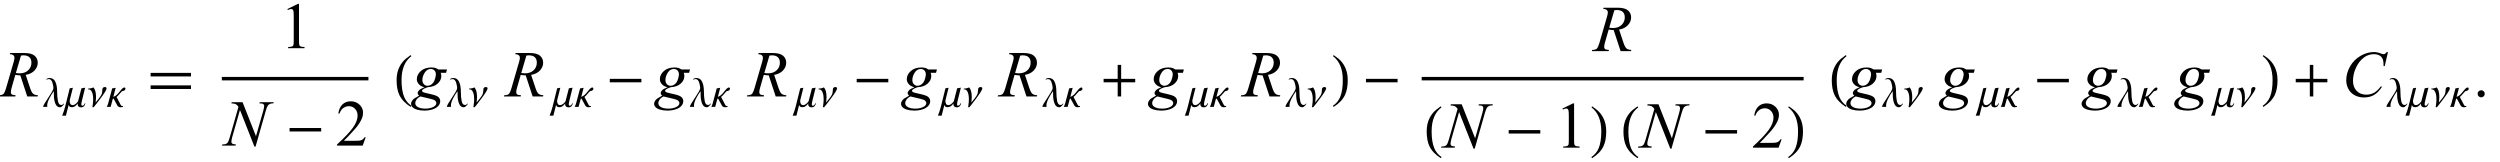
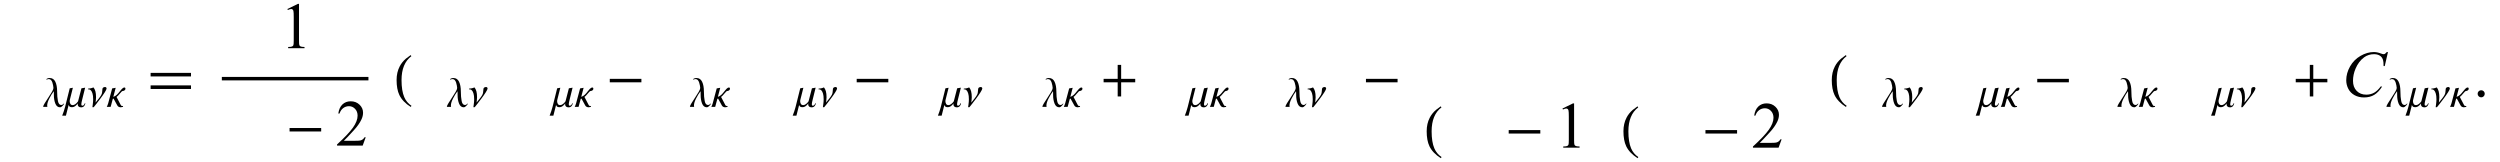
<svg xmlns="http://www.w3.org/2000/svg" xmlns:xlink="http://www.w3.org/1999/xlink" viewBox="0 0 648 42" version="1.1">
  <defs>
    <g>
      <symbol overflow="visible" id="glyph0-0">
        <path style="stroke:none;" d="M 2.359 0 L 2.359 -10.625 L 10.859 -10.625 L 10.859 0 Z M 2.625 -0.266 L 10.594 -0.266 L 10.594 -10.359 L 2.625 -10.359 Z M 2.625 -0.266 " />
      </symbol>
      <symbol overflow="visible" id="glyph0-1">
-         <path style="stroke:none;" d="M 7.062 0 L 5.262 -5.469 C 4.844 -5.465 4.41 -5.508 3.969 -5.594 L 2.996 -2.191 C 2.867 -1.75 2.805 -1.375 2.805 -1.07 C 2.805 -0.84 2.887 -0.656 3.047 -0.523 C 3.168 -0.422 3.5 -0.352 4.043 -0.309 L 3.969 0 L -0.391 0 L -0.297 -0.309 C 0.109 -0.324 0.387 -0.367 0.531 -0.43 C 0.758 -0.523 0.926 -0.652 1.031 -0.812 C 1.207 -1.074 1.391 -1.531 1.586 -2.191 L 3.555 -8.988 C 3.688 -9.441 3.75 -9.797 3.75 -10.043 C 3.75 -10.297 3.648 -10.516 3.441 -10.691 C 3.234 -10.867 2.938 -10.953 2.547 -10.949 L 2.648 -11.258 L 6.316 -11.258 C 7.547 -11.258 8.43 -11.023 8.973 -10.559 C 9.516 -10.094 9.785 -9.48 9.785 -8.723 C 9.785 -8 9.508 -7.336 8.953 -6.734 C 8.398 -6.137 7.633 -5.754 6.664 -5.594 L 7.762 -2.301 C 8.027 -1.492 8.293 -0.965 8.559 -0.723 C 8.824 -0.48 9.254 -0.34 9.844 -0.309 L 9.754 0 Z M 4.109 -6.066 C 4.465 -6.016 4.777 -5.992 5.055 -5.992 C 6.008 -5.992 6.758 -6.258 7.312 -6.785 C 7.867 -7.312 8.145 -7.973 8.145 -8.758 C 8.145 -9.371 7.969 -9.844 7.625 -10.168 C 7.277 -10.496 6.758 -10.656 6.066 -10.656 C 5.891 -10.656 5.68 -10.637 5.438 -10.594 Z M 4.109 -6.066 " />
-       </symbol>
+         </symbol>
      <symbol overflow="visible" id="glyph0-2">
-         <path style="stroke:none;" d="M 4.871 -11.258 L 8.352 -2.434 L 10.234 -9.023 C 10.391 -9.566 10.469 -9.984 10.469 -10.285 C 10.469 -10.488 10.395 -10.648 10.25 -10.766 C 10.105 -10.883 9.84 -10.941 9.445 -10.941 C 9.379 -10.941 9.312 -10.941 9.238 -10.949 L 9.328 -11.258 L 12.949 -11.258 L 12.852 -10.949 C 12.473 -10.953 12.195 -10.914 12.012 -10.832 C 11.75 -10.715 11.559 -10.566 11.43 -10.383 C 11.254 -10.125 11.074 -9.672 10.891 -9.023 L 8.242 0.258 L 7.945 0.258 L 4.199 -9.238 L 2.199 -2.227 C 2.051 -1.695 1.977 -1.285 1.977 -1.004 C 1.977 -0.793 2.043 -0.637 2.18 -0.527 C 2.316 -0.418 2.637 -0.348 3.145 -0.309 L 3.062 0 L -0.473 0 L -0.355 -0.309 C 0.086 -0.32 0.383 -0.355 0.531 -0.422 C 0.758 -0.523 0.926 -0.652 1.039 -0.812 C 1.199 -1.055 1.379 -1.527 1.578 -2.227 L 3.809 -10.051 C 3.594 -10.383 3.363 -10.613 3.117 -10.738 C 2.871 -10.863 2.488 -10.934 1.969 -10.949 L 2.059 -11.258 Z M 4.871 -11.258 " />
-       </symbol>
+         </symbol>
      <symbol overflow="visible" id="glyph0-3">
-         <path style="stroke:none;" d="M 8.855 -6.996 L 8.617 -6.133 L 7.23 -6.133 C 7.336 -5.836 7.387 -5.555 7.387 -5.297 C 7.387 -4.566 7.078 -3.914 6.457 -3.344 C 5.832 -2.773 4.977 -2.461 3.883 -2.398 C 3.297 -2.223 2.859 -2.012 2.566 -1.77 C 2.453 -1.68 2.398 -1.59 2.398 -1.492 C 2.398 -1.383 2.449 -1.281 2.547 -1.191 C 2.648 -1.102 2.898 -1.008 3.305 -0.914 L 4.914 -0.539 C 5.805 -0.328 6.395 -0.082 6.684 0.207 C 6.965 0.5 7.105 0.84 7.105 1.219 C 7.105 1.672 6.938 2.09 6.602 2.465 C 6.27 2.84 5.777 3.137 5.133 3.348 C 4.488 3.562 3.777 3.668 2.996 3.668 C 2.309 3.668 1.684 3.586 1.121 3.426 C 0.555 3.262 0.152 3.039 -0.09 2.766 C -0.336 2.488 -0.457 2.203 -0.457 1.91 C -0.457 1.672 -0.379 1.422 -0.219 1.168 C -0.062 0.91 0.137 0.695 0.375 0.531 C 0.523 0.426 0.945 0.176 1.645 -0.215 C 1.391 -0.414 1.262 -0.633 1.262 -0.871 C 1.262 -1.094 1.375 -1.328 1.598 -1.578 C 1.82 -1.828 2.297 -2.102 3.023 -2.398 C 2.414 -2.516 1.93 -2.77 1.574 -3.164 C 1.215 -3.555 1.039 -3.992 1.039 -4.473 C 1.039 -5.258 1.383 -5.961 2.07 -6.582 C 2.758 -7.203 3.676 -7.512 4.824 -7.512 C 5.238 -7.512 5.578 -7.469 5.844 -7.387 C 6.109 -7.305 6.367 -7.176 6.617 -6.996 Z M 5.977 -5.695 C 5.977 -6.137 5.852 -6.484 5.605 -6.742 C 5.359 -6.996 5.039 -7.121 4.641 -7.121 C 4.016 -7.121 3.5 -6.809 3.094 -6.18 C 2.688 -5.551 2.48 -4.898 2.48 -4.219 C 2.48 -3.793 2.613 -3.441 2.871 -3.172 C 3.133 -2.898 3.449 -2.766 3.82 -2.766 C 4.113 -2.766 4.395 -2.844 4.668 -3.004 C 4.941 -3.164 5.176 -3.387 5.363 -3.668 C 5.551 -3.949 5.699 -4.312 5.812 -4.75 C 5.922 -5.188 5.977 -5.5 5.977 -5.695 Z M 2 0 C 1.551 0.203 1.215 0.469 0.984 0.789 C 0.754 1.109 0.641 1.426 0.641 1.734 C 0.641 2.102 0.805 2.402 1.137 2.641 C 1.613 2.984 2.309 3.156 3.23 3.156 C 4.02 3.156 4.695 3.02 5.258 2.75 C 5.82 2.484 6.102 2.137 6.102 1.711 C 6.102 1.496 5.996 1.289 5.789 1.094 C 5.582 0.902 5.18 0.746 4.582 0.621 C 4.254 0.555 3.395 0.348 2 0 Z M 2 0 " />
-       </symbol>
+         </symbol>
      <symbol overflow="visible" id="glyph0-4">
        <path style="stroke:none;" d="M 11.961 -11.512 L 11.125 -7.867 L 10.824 -7.867 L 10.789 -8.781 C 10.762 -9.113 10.699 -9.41 10.602 -9.672 C 10.5 -9.93 10.352 -10.156 10.152 -10.348 C 9.953 -10.539 9.699 -10.688 9.398 -10.797 C 9.094 -10.902 8.754 -10.957 8.383 -10.957 C 7.395 -10.957 6.527 -10.688 5.785 -10.145 C 4.84 -9.453 4.098 -8.477 3.562 -7.215 C 3.117 -6.172 2.898 -5.117 2.898 -4.051 C 2.898 -2.961 3.215 -2.09 3.852 -1.441 C 4.488 -0.789 5.316 -0.465 6.332 -0.465 C 7.102 -0.465 7.789 -0.637 8.387 -0.98 C 8.988 -1.324 9.547 -1.852 10.062 -2.566 L 10.449 -2.566 C 9.84 -1.598 9.168 -0.883 8.426 -0.426 C 7.684 0.031 6.797 0.258 5.762 0.258 C 4.844 0.258 4.027 0.066 3.32 -0.32 C 2.613 -0.703 2.074 -1.246 1.703 -1.941 C 1.332 -2.641 1.145 -3.391 1.145 -4.191 C 1.145 -5.422 1.477 -6.617 2.133 -7.777 C 2.793 -8.941 3.695 -9.852 4.844 -10.516 C 5.992 -11.18 7.148 -11.512 8.316 -11.512 C 8.863 -11.512 9.48 -11.383 10.16 -11.125 C 10.461 -11.012 10.676 -10.957 10.809 -10.957 C 10.941 -10.957 11.055 -10.984 11.156 -11.039 C 11.258 -11.094 11.422 -11.254 11.656 -11.512 Z M 11.961 -11.512 " />
      </symbol>
      <symbol overflow="visible" id="glyph1-0">
        <path style="stroke:none;" d="M 0.688 0 L 0.688 -8.797 L 4.812 -8.797 L 4.812 0 Z M 1.375 -0.688 L 4.125 -0.688 L 4.125 -8.109 L 1.375 -8.109 Z M 1.375 -0.688 " />
      </symbol>
      <symbol overflow="visible" id="glyph1-1">
        <path style="stroke:none;" d="M 5.625 -0.848 C 5.625 -0.75 5.5 -0.562 5.254 -0.297 C 5.008 -0.027 4.773 0.109 4.555 0.109 C 4.008 0.109 3.605 -0.207 3.348 -0.84 C 3.094 -1.473 2.965 -2.211 2.965 -3.062 C 2.965 -3.289 2.965 -3.488 2.961 -3.66 C 2.957 -3.836 2.949 -3.961 2.938 -4.039 L 2.926 -4.039 C 2.543 -3.539 2.164 -2.922 1.793 -2.188 C 1.418 -1.457 1.23 -0.844 1.23 -0.355 C 1.23 -0.285 1.234 -0.223 1.25 -0.16 C 1.262 -0.098 1.27 -0.043 1.277 0 L 0.176 0 C 0.191 -0.219 0.332 -0.535 0.594 -0.953 C 0.855 -1.371 1.172 -1.863 1.543 -2.434 C 1.914 -3.008 2.223 -3.5 2.473 -3.906 C 2.723 -4.309 2.848 -4.664 2.848 -4.973 C 2.848 -5.082 2.82 -5.277 2.766 -5.562 C 2.711 -5.848 2.648 -6.098 2.578 -6.312 C 2.484 -6.59 2.363 -6.809 2.211 -6.965 C 2.062 -7.125 1.859 -7.203 1.605 -7.203 C 1.48 -7.203 1.375 -7.18 1.285 -7.137 C 1.199 -7.094 1.145 -7.066 1.121 -7.051 L 1 -7.172 C 1.059 -7.238 1.172 -7.309 1.34 -7.379 C 1.508 -7.449 1.68 -7.48 1.859 -7.48 C 2.535 -7.48 3.031 -7.16 3.34 -6.52 C 3.652 -5.879 3.809 -5.031 3.809 -3.98 C 3.809 -3.02 3.879 -2.199 4.016 -1.512 C 4.152 -0.828 4.441 -0.484 4.883 -0.484 C 5.07 -0.484 5.223 -0.547 5.344 -0.676 C 5.465 -0.805 5.551 -0.871 5.598 -0.871 C 5.605 -0.871 5.609 -0.867 5.617 -0.859 C 5.621 -0.852 5.625 -0.848 5.625 -0.848 Z M 5.625 -0.848 " />
      </symbol>
      <symbol overflow="visible" id="glyph1-2">
        <path style="stroke:none;" d="M 5.445 -0.883 C 5.445 -0.68 5.352 -0.461 5.164 -0.227 C 4.977 0.008 4.715 0.125 4.379 0.125 C 4.102 0.125 3.883 0.059 3.727 -0.074 C 3.566 -0.207 3.484 -0.402 3.484 -0.66 C 3.484 -0.695 3.488 -0.738 3.496 -0.785 C 3.504 -0.836 3.508 -0.879 3.508 -0.914 C 3.426 -0.754 3.238 -0.547 2.953 -0.293 C 2.664 -0.039 2.336 0.086 1.973 0.086 C 1.73 0.086 1.547 0.039 1.414 -0.055 C 1.281 -0.148 1.191 -0.293 1.145 -0.492 L 1.133 -0.492 L 0.43 2.289 L -0.539 2.289 C -0.406 1.965 -0.266 1.582 -0.117 1.133 C 0.027 0.688 0.141 0.309 0.219 0 L 1.418 -4.809 L 2.234 -4.953 L 1.449 -1.828 C 1.438 -1.766 1.426 -1.703 1.418 -1.641 C 1.41 -1.578 1.406 -1.52 1.406 -1.461 C 1.406 -1.223 1.465 -0.992 1.586 -0.777 C 1.703 -0.559 1.914 -0.453 2.223 -0.453 C 2.422 -0.453 2.645 -0.543 2.898 -0.723 C 3.148 -0.902 3.375 -1.141 3.578 -1.43 L 4.453 -4.809 L 5.414 -4.973 L 4.641 -1.859 C 4.582 -1.633 4.531 -1.41 4.488 -1.195 C 4.441 -0.977 4.422 -0.805 4.422 -0.672 C 4.422 -0.562 4.438 -0.473 4.477 -0.406 C 4.516 -0.34 4.574 -0.305 4.652 -0.305 C 4.797 -0.305 4.918 -0.344 5.008 -0.418 C 5.098 -0.492 5.156 -0.562 5.195 -0.641 C 5.23 -0.719 5.266 -0.793 5.297 -0.867 C 5.328 -0.941 5.363 -0.977 5.402 -0.977 C 5.418 -0.977 5.43 -0.969 5.438 -0.949 C 5.445 -0.934 5.445 -0.91 5.445 -0.883 Z M 5.445 -0.883 " />
      </symbol>
      <symbol overflow="visible" id="glyph1-3">
        <path style="stroke:none;" d="M 5.082 -4.754 C 5.082 -4.594 4.926 -4.266 4.613 -3.773 C 4.301 -3.281 3.922 -2.738 3.477 -2.145 C 3.094 -1.633 2.719 -1.141 2.352 -0.676 C 1.988 -0.211 1.781 0.043 1.742 0.086 L 1.406 0.086 C 1.406 0.055 1.441 -0.195 1.508 -0.664 C 1.574 -1.133 1.605 -1.566 1.605 -1.961 C 1.605 -2.582 1.551 -3.078 1.438 -3.441 C 1.328 -3.805 1.203 -4.062 1.059 -4.223 C 0.906 -4.395 0.75 -4.492 0.598 -4.516 C 0.441 -4.543 0.328 -4.555 0.254 -4.555 L 0.297 -4.73 C 0.461 -4.73 0.668 -4.754 0.918 -4.801 C 1.168 -4.844 1.422 -4.926 1.68 -5.047 C 1.895 -4.801 2.062 -4.469 2.18 -4.047 C 2.297 -3.625 2.352 -3.098 2.352 -2.465 C 2.352 -2.199 2.332 -1.91 2.289 -1.59 C 2.246 -1.27 2.223 -1.113 2.223 -1.113 L 3.105 -2.203 C 3.352 -2.516 3.555 -2.816 3.719 -3.109 C 3.879 -3.402 3.957 -3.727 3.957 -4.082 C 3.957 -4.555 4.027 -4.852 4.164 -4.969 C 4.305 -5.086 4.477 -5.145 4.684 -5.145 C 4.816 -5.145 4.914 -5.105 4.98 -5.023 C 5.047 -4.945 5.082 -4.855 5.082 -4.754 Z M 5.082 -4.754 " />
      </symbol>
      <symbol overflow="visible" id="glyph1-4">
        <path style="stroke:none;" d="M 4.914 -4.711 C 4.914 -4.516 4.832 -4.371 4.668 -4.266 C 4.504 -4.164 4.348 -4.113 4.199 -4.113 C 4.062 -4.113 3.816 -3.891 3.461 -3.441 C 3.102 -2.996 2.816 -2.707 2.605 -2.574 L 3.672 -0.527 C 3.75 -0.379 3.824 -0.289 3.902 -0.258 C 3.98 -0.227 4.117 -0.211 4.312 -0.211 L 4.25 0 C 4.203 0.016 4.121 0.035 4.008 0.062 C 3.895 0.094 3.777 0.109 3.652 0.109 C 3.504 0.109 3.352 0.074 3.191 0.004 C 3.031 -0.066 2.898 -0.191 2.805 -0.367 L 1.828 -2.152 C 1.746 -2.117 1.691 -2.098 1.672 -2.09 C 1.648 -2.082 1.637 -2.078 1.637 -2.078 L 1.078 0 L 0.074 0 C 0.105 -0.062 0.164 -0.184 0.242 -0.359 C 0.32 -0.535 0.387 -0.723 0.441 -0.922 L 1.473 -4.785 L 2.383 -4.941 L 1.773 -2.594 C 2.117 -2.699 2.426 -2.887 2.703 -3.156 C 2.98 -3.43 3.215 -3.695 3.398 -3.949 C 3.59 -4.207 3.793 -4.449 4.016 -4.676 C 4.234 -4.902 4.445 -5.016 4.641 -5.016 C 4.75 -5.016 4.824 -4.984 4.859 -4.918 C 4.895 -4.852 4.914 -4.781 4.914 -4.711 Z M 4.914 -4.711 " />
      </symbol>
      <symbol overflow="visible" id="glyph2-0">
        <path style="stroke:none;" d="M 1 0 L 1 -12.797 L 7 -12.797 L 7 0 Z M 2 -1 L 6 -1 L 6 -11.797 L 2 -11.797 Z M 2 -1 " />
      </symbol>
      <symbol overflow="visible" id="glyph2-1">
        <path style="stroke:none;" d="M 11.508 -5.188 L 1.039 -5.188 L 1.039 -6.109 L 11.508 -6.109 Z M 11.508 -1.938 L 1.039 -1.938 L 1.039 -2.867 L 11.508 -2.867 Z M 11.508 -1.938 " />
      </symbol>
      <symbol overflow="visible" id="glyph2-2">
        <path style="stroke:none;" d="M 9.25 -3.664 L 1.055 -3.664 L 1.055 -4.562 L 9.25 -4.562 Z M 9.25 -3.664 " />
      </symbol>
      <symbol overflow="visible" id="glyph2-3">
        <path style="stroke:none;" d="M 4.656 2.43 L 4.461 2.719 C 3.055 1.828 2.07 0.793 1.508 -0.383 C 1.035 -1.383 0.797 -2.676 0.797 -4.258 C 0.797 -5.582 1.062 -6.754 1.594 -7.773 C 1.984 -8.535 2.52 -9.207 3.195 -9.789 C 3.613 -10.102 4.027 -10.41 4.445 -10.719 L 4.625 -10.445 C 2.926 -9.16 2.078 -7.09 2.078 -4.242 C 2.078 -2.395 2.312 -0.922 2.781 0.172 C 3.184 1.113 3.809 1.867 4.656 2.43 Z M 4.656 2.43 " />
      </symbol>
      <symbol overflow="visible" id="glyph2-4">
        <path style="stroke:none;" d="M 9.25 -3.664 L 5.602 -3.664 L 5.602 0 L 4.703 0 L 4.703 -3.664 L 1.055 -3.664 L 1.055 -4.562 L 4.703 -4.562 L 4.703 -8.18 L 5.602 -8.18 L 5.602 -4.562 L 9.25 -4.562 Z M 9.25 -3.664 " />
      </symbol>
      <symbol overflow="visible" id="glyph2-5">
-         <path style="stroke:none;" d="M 4.336 -4.258 C 4.336 -2.676 4.098 -1.383 3.625 -0.383 C 3.066 0.793 2.082 1.828 0.672 2.719 L 0.477 2.43 C 1.324 1.867 1.953 1.113 2.359 0.172 C 2.824 -0.922 3.055 -2.395 3.055 -4.242 C 3.055 -7.09 2.207 -9.16 0.516 -10.445 L 0.688 -10.719 C 1.105 -10.41 1.52 -10.102 1.938 -9.789 C 2.621 -9.207 3.156 -8.535 3.547 -7.773 C 4.074 -6.754 4.336 -5.582 4.336 -4.258 Z M 4.336 -4.258 " />
-       </symbol>
+         </symbol>
      <symbol overflow="visible" id="glyph3-0">
        <path style="stroke:none;" d="M 2.359 0 L 2.359 -10.625 L 10.859 -10.625 L 10.859 0 Z M 2.625 -0.266 L 10.594 -0.266 L 10.594 -10.359 L 2.625 -10.359 Z M 2.625 -0.266 " />
      </symbol>
      <symbol overflow="visible" id="glyph3-1">
        <path style="stroke:none;" d="M 1.992 -10.152 L 4.73 -11.488 L 5.004 -11.488 L 5.004 -1.984 C 5.004 -1.352 5.031 -0.961 5.086 -0.805 C 5.137 -0.648 5.246 -0.531 5.414 -0.449 C 5.578 -0.367 5.914 -0.316 6.426 -0.309 L 6.426 0 L 2.191 0 L 2.191 -0.309 C 2.723 -0.32 3.066 -0.363 3.219 -0.445 C 3.375 -0.523 3.484 -0.633 3.543 -0.77 C 3.605 -0.902 3.637 -1.309 3.637 -1.984 L 3.637 -8.059 C 3.637 -8.879 3.609 -9.406 3.555 -9.637 C 3.516 -9.812 3.445 -9.945 3.34 -10.027 C 3.238 -10.109 3.117 -10.152 2.973 -10.152 C 2.766 -10.152 2.48 -10.066 2.117 -9.895 Z M 1.992 -10.152 " />
      </symbol>
      <symbol overflow="visible" id="glyph3-2">
        <path style="stroke:none;" d="M 7.793 -2.168 L 7.008 0 L 0.367 0 L 0.367 -0.309 C 2.32 -2.09 3.695 -3.543 4.492 -4.672 C 5.289 -5.801 5.688 -6.836 5.688 -7.77 C 5.688 -8.484 5.469 -9.07 5.031 -9.531 C 4.594 -9.988 4.07 -10.219 3.461 -10.219 C 2.906 -10.219 2.41 -10.055 1.973 -9.734 C 1.531 -9.41 1.207 -8.934 0.996 -8.309 L 0.688 -8.309 C 0.828 -9.332 1.184 -10.117 1.754 -10.668 C 2.328 -11.215 3.043 -11.488 3.902 -11.488 C 4.816 -11.488 5.578 -11.195 6.188 -10.609 C 6.801 -10.023 7.105 -9.328 7.105 -8.531 C 7.105 -7.961 6.973 -7.395 6.707 -6.824 C 6.297 -5.926 5.633 -4.977 4.715 -3.977 C 3.336 -2.473 2.477 -1.562 2.133 -1.254 L 5.07 -1.254 C 5.668 -1.254 6.09 -1.277 6.328 -1.32 C 6.57 -1.363 6.789 -1.453 6.98 -1.59 C 7.176 -1.727 7.344 -1.918 7.488 -2.168 Z M 7.793 -2.168 " />
      </symbol>
      <symbol overflow="visible" id="glyph3-3">
        <path style="stroke:none;" d="M 2.125 -1.609 C 2.387 -1.609 2.605 -1.52 2.781 -1.34 C 2.957 -1.16 3.047 -0.945 3.047 -0.688 C 3.047 -0.434 2.957 -0.219 2.777 -0.039 C 2.598 0.141 2.379 0.234 2.125 0.234 C 1.871 0.234 1.652 0.141 1.473 -0.039 C 1.293 -0.219 1.203 -0.434 1.203 -0.688 C 1.203 -0.949 1.293 -1.168 1.473 -1.344 C 1.652 -1.523 1.871 -1.609 2.125 -1.609 Z M 2.125 -1.609 " />
      </symbol>
    </g>
  </defs>
  <g id="surface832742">
    <g style="fill:rgb(0%,0%,0%);fill-opacity:1;">
      <use xlink:href="#glyph0-1" x="0" y="25" />
    </g>
    <g style="fill:rgb(0%,0%,0%);fill-opacity:1;">
      <use xlink:href="#glyph1-1" x="11" y="27.699" />
      <use xlink:href="#glyph1-2" x="16.656" y="27.699" />
      <use xlink:href="#glyph1-3" x="22.542" y="27.699" />
      <use xlink:href="#glyph1-4" x="27.602" y="27.699" />
    </g>
    <g style="fill:rgb(0%,0%,0%);fill-opacity:1;">
      <use xlink:href="#glyph2-1" x="38" y="25" />
    </g>
    <path style="fill:none;stroke-width:0.898;stroke-linecap:square;stroke-linejoin:miter;stroke:rgb(0%,0%,0%);stroke-opacity:1;stroke-miterlimit:10;" d="M 64.949 24.387 L 102.051 24.387 " transform="matrix(1,0,0,1,-7,-4)" />
    <g style="fill:rgb(0%,0%,0%);fill-opacity:1;">
      <use xlink:href="#glyph3-1" x="72.5" y="12.488" />
    </g>
    <g style="fill:rgb(0%,0%,0%);fill-opacity:1;">
      <use xlink:href="#glyph0-2" x="58" y="37.743" />
    </g>
    <g style="fill:rgb(0%,0%,0%);fill-opacity:1;">
      <use xlink:href="#glyph2-2" x="74" y="37.743" />
    </g>
    <g style="fill:rgb(0%,0%,0%);fill-opacity:1;">
      <use xlink:href="#glyph3-2" x="87" y="37.743" />
    </g>
    <g style="fill:rgb(0%,0%,0%);fill-opacity:1;">
      <use xlink:href="#glyph2-3" x="102" y="25" />
    </g>
    <g style="fill:rgb(0%,0%,0%);fill-opacity:1;">
      <use xlink:href="#glyph0-3" x="107" y="25" />
    </g>
    <g style="fill:rgb(0%,0%,0%);fill-opacity:1;">
      <use xlink:href="#glyph1-1" x="115.643" y="27.699" />
      <use xlink:href="#glyph1-3" x="121.299" y="27.699" />
    </g>
    <g style="fill:rgb(0%,0%,0%);fill-opacity:1;">
      <use xlink:href="#glyph0-1" x="131" y="25" />
    </g>
    <g style="fill:rgb(0%,0%,0%);fill-opacity:1;">
      <use xlink:href="#glyph1-2" x="143" y="27.699" />
      <use xlink:href="#glyph1-4" x="148.887" y="27.699" />
    </g>
    <g style="fill:rgb(0%,0%,0%);fill-opacity:1;">
      <use xlink:href="#glyph2-2" x="157" y="25" />
    </g>
    <g style="fill:rgb(0%,0%,0%);fill-opacity:1;">
      <use xlink:href="#glyph0-3" x="170" y="25" />
    </g>
    <g style="fill:rgb(0%,0%,0%);fill-opacity:1;">
      <use xlink:href="#glyph1-1" x="178.643" y="27.699" />
      <use xlink:href="#glyph1-4" x="184.299" y="27.699" />
    </g>
    <g style="fill:rgb(0%,0%,0%);fill-opacity:1;">
      <use xlink:href="#glyph0-1" x="194" y="25" />
    </g>
    <g style="fill:rgb(0%,0%,0%);fill-opacity:1;">
      <use xlink:href="#glyph1-2" x="206" y="27.699" />
      <use xlink:href="#glyph1-3" x="211.887" y="27.699" />
    </g>
    <g style="fill:rgb(0%,0%,0%);fill-opacity:1;">
      <use xlink:href="#glyph2-2" x="221" y="25" />
    </g>
    <g style="fill:rgb(0%,0%,0%);fill-opacity:1;">
      <use xlink:href="#glyph0-3" x="234" y="25" />
    </g>
    <g style="fill:rgb(0%,0%,0%);fill-opacity:1;">
      <use xlink:href="#glyph1-2" x="243.643" y="27.699" />
      <use xlink:href="#glyph1-3" x="249.53" y="27.699" />
    </g>
    <g style="fill:rgb(0%,0%,0%);fill-opacity:1;">
      <use xlink:href="#glyph0-1" x="259" y="25" />
    </g>
    <g style="fill:rgb(0%,0%,0%);fill-opacity:1;">
      <use xlink:href="#glyph1-1" x="270" y="27.699" />
      <use xlink:href="#glyph1-4" x="275.656" y="27.699" />
    </g>
    <g style="fill:rgb(0%,0%,0%);fill-opacity:1;">
      <use xlink:href="#glyph2-4" x="285" y="25" />
    </g>
    <g style="fill:rgb(0%,0%,0%);fill-opacity:1;">
      <use xlink:href="#glyph0-3" x="298" y="25" />
    </g>
    <g style="fill:rgb(0%,0%,0%);fill-opacity:1;">
      <use xlink:href="#glyph1-2" x="307.643" y="27.699" />
      <use xlink:href="#glyph1-4" x="313.53" y="27.699" />
    </g>
    <g style="fill:rgb(0%,0%,0%);fill-opacity:1;">
      <use xlink:href="#glyph0-1" x="322" y="25" />
    </g>
    <g style="fill:rgb(0%,0%,0%);fill-opacity:1;">
      <use xlink:href="#glyph1-1" x="333" y="27.699" />
      <use xlink:href="#glyph1-3" x="338.656" y="27.699" />
    </g>
    <g style="fill:rgb(0%,0%,0%);fill-opacity:1;">
      <use xlink:href="#glyph2-5" x="345" y="25" />
    </g>
    <g style="fill:rgb(0%,0%,0%);fill-opacity:1;">
      <use xlink:href="#glyph2-2" x="353" y="25" />
    </g>
-     <path style="fill:none;stroke-width:0.898;stroke-linecap:square;stroke-linejoin:miter;stroke:rgb(0%,0%,0%);stroke-opacity:1;stroke-miterlimit:10;" d="M 375.949 24.387 L 474.051 24.387 " transform="matrix(1,0,0,1,-7,-4)" />
    <g style="fill:rgb(0%,0%,0%);fill-opacity:1;">
      <use xlink:href="#glyph0-1" x="413" y="13.256" />
    </g>
    <g style="fill:rgb(0%,0%,0%);fill-opacity:1;">
      <use xlink:href="#glyph2-3" x="369" y="38.281" />
    </g>
    <g style="fill:rgb(0%,0%,0%);fill-opacity:1;">
      <use xlink:href="#glyph0-2" x="374" y="38.281" />
    </g>
    <g style="fill:rgb(0%,0%,0%);fill-opacity:1;">
      <use xlink:href="#glyph2-2" x="390" y="38.281" />
    </g>
    <g style="fill:rgb(0%,0%,0%);fill-opacity:1;">
      <use xlink:href="#glyph3-1" x="403" y="38.281" />
    </g>
    <g style="fill:rgb(0%,0%,0%);fill-opacity:1;">
      <use xlink:href="#glyph2-5" x="412" y="38.281" />
    </g>
    <g style="fill:rgb(0%,0%,0%);fill-opacity:1;">
      <use xlink:href="#glyph2-3" x="420" y="38.281" />
    </g>
    <g style="fill:rgb(0%,0%,0%);fill-opacity:1;">
      <use xlink:href="#glyph0-2" x="425" y="38.281" />
    </g>
    <g style="fill:rgb(0%,0%,0%);fill-opacity:1;">
      <use xlink:href="#glyph2-2" x="441" y="38.281" />
    </g>
    <g style="fill:rgb(0%,0%,0%);fill-opacity:1;">
      <use xlink:href="#glyph3-2" x="454" y="38.281" />
    </g>
    <g style="fill:rgb(0%,0%,0%);fill-opacity:1;">
      <use xlink:href="#glyph2-5" x="463" y="38.281" />
    </g>
    <g style="fill:rgb(0%,0%,0%);fill-opacity:1;">
      <use xlink:href="#glyph2-3" x="474" y="25" />
    </g>
    <g style="fill:rgb(0%,0%,0%);fill-opacity:1;">
      <use xlink:href="#glyph0-3" x="479" y="25" />
    </g>
    <g style="fill:rgb(0%,0%,0%);fill-opacity:1;">
      <use xlink:href="#glyph1-1" x="487.643" y="27.699" />
      <use xlink:href="#glyph1-3" x="493.299" y="27.699" />
    </g>
    <g style="fill:rgb(0%,0%,0%);fill-opacity:1;">
      <use xlink:href="#glyph0-3" x="503" y="25" />
    </g>
    <g style="fill:rgb(0%,0%,0%);fill-opacity:1;">
      <use xlink:href="#glyph1-2" x="512.643" y="27.699" />
      <use xlink:href="#glyph1-4" x="518.53" y="27.699" />
    </g>
    <g style="fill:rgb(0%,0%,0%);fill-opacity:1;">
      <use xlink:href="#glyph2-2" x="527" y="25" />
    </g>
    <g style="fill:rgb(0%,0%,0%);fill-opacity:1;">
      <use xlink:href="#glyph0-3" x="540" y="25" />
    </g>
    <g style="fill:rgb(0%,0%,0%);fill-opacity:1;">
      <use xlink:href="#glyph1-1" x="548.643" y="27.699" />
      <use xlink:href="#glyph1-4" x="554.299" y="27.699" />
    </g>
    <g style="fill:rgb(0%,0%,0%);fill-opacity:1;">
      <use xlink:href="#glyph0-3" x="564" y="25" />
    </g>
    <g style="fill:rgb(0%,0%,0%);fill-opacity:1;">
      <use xlink:href="#glyph1-2" x="573.643" y="27.699" />
      <use xlink:href="#glyph1-3" x="579.53" y="27.699" />
    </g>
    <g style="fill:rgb(0%,0%,0%);fill-opacity:1;">
      <use xlink:href="#glyph2-5" x="586" y="25" />
    </g>
    <g style="fill:rgb(0%,0%,0%);fill-opacity:1;">
      <use xlink:href="#glyph2-4" x="594" y="25" />
    </g>
    <g style="fill:rgb(0%,0%,0%);fill-opacity:1;">
      <use xlink:href="#glyph0-4" x="607" y="25" />
    </g>
    <g style="fill:rgb(0%,0%,0%);fill-opacity:1;">
      <use xlink:href="#glyph1-1" x="618.377" y="27.699" />
      <use xlink:href="#glyph1-2" x="624.033" y="27.699" />
      <use xlink:href="#glyph1-3" x="629.92" y="27.699" />
      <use xlink:href="#glyph1-4" x="634.979" y="27.699" />
    </g>
    <g style="fill:rgb(0%,0%,0%);fill-opacity:1;">
      <use xlink:href="#glyph3-3" x="641" y="25" />
    </g>
  </g>
</svg>